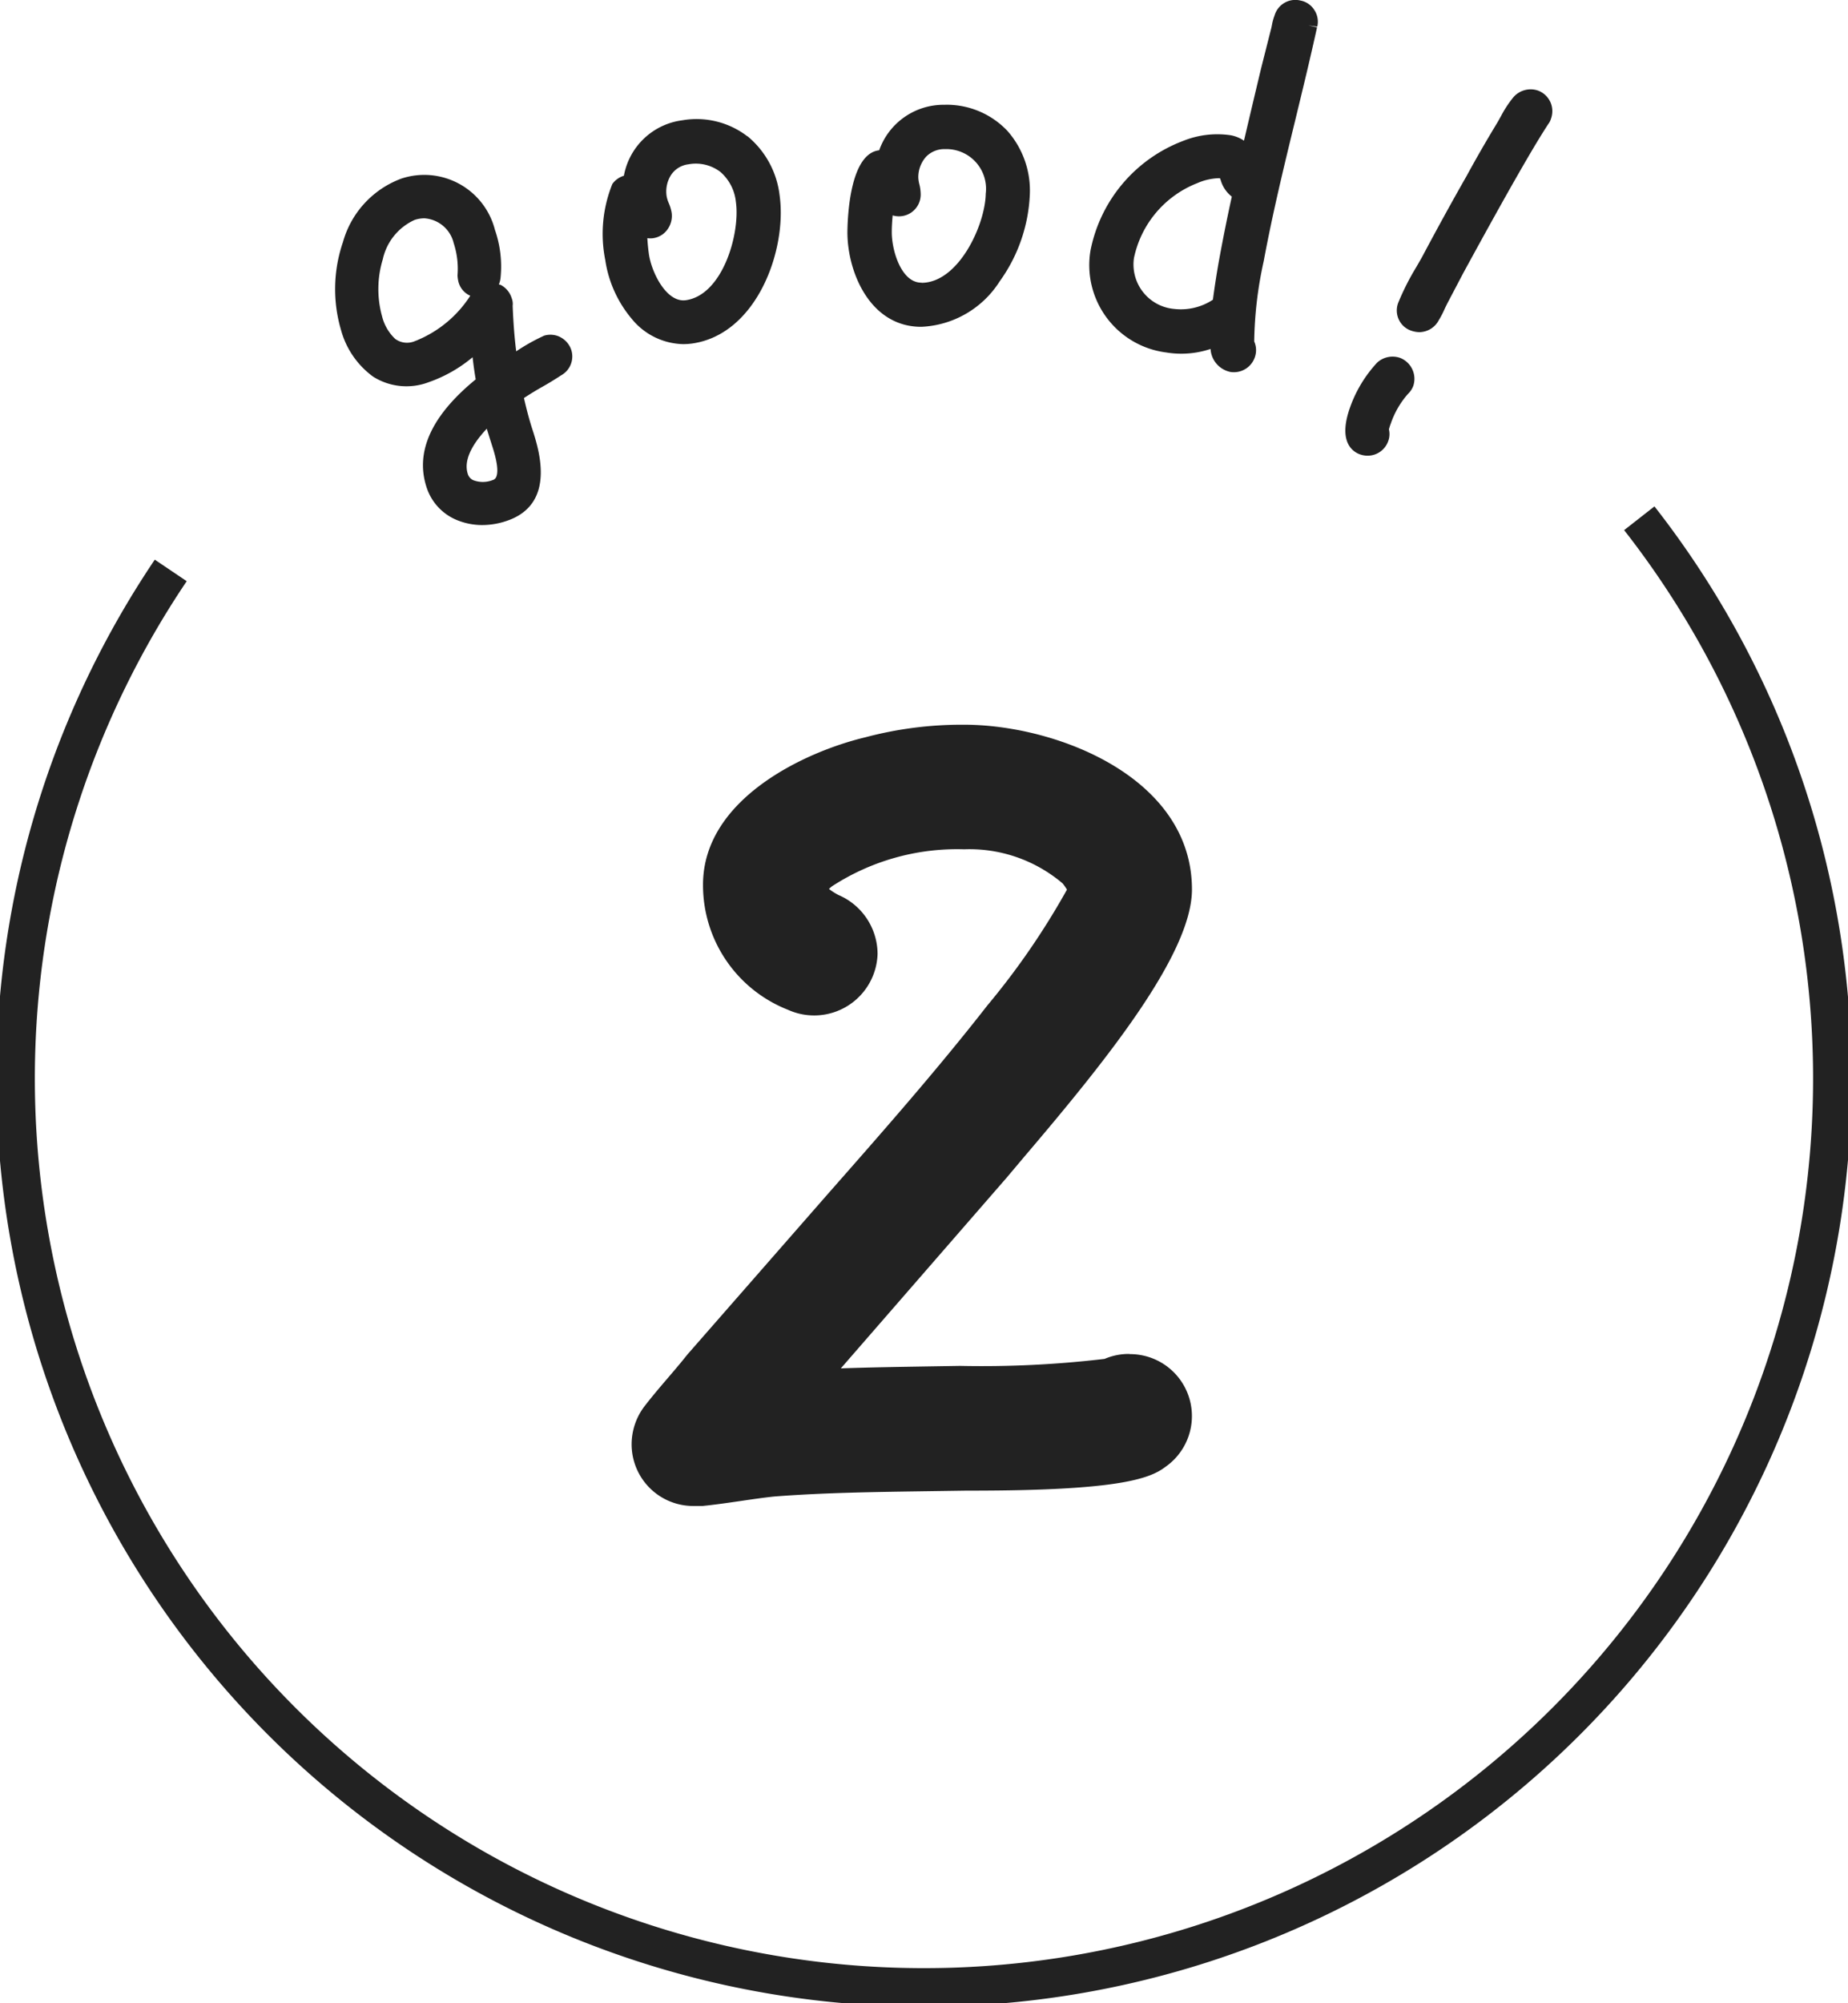
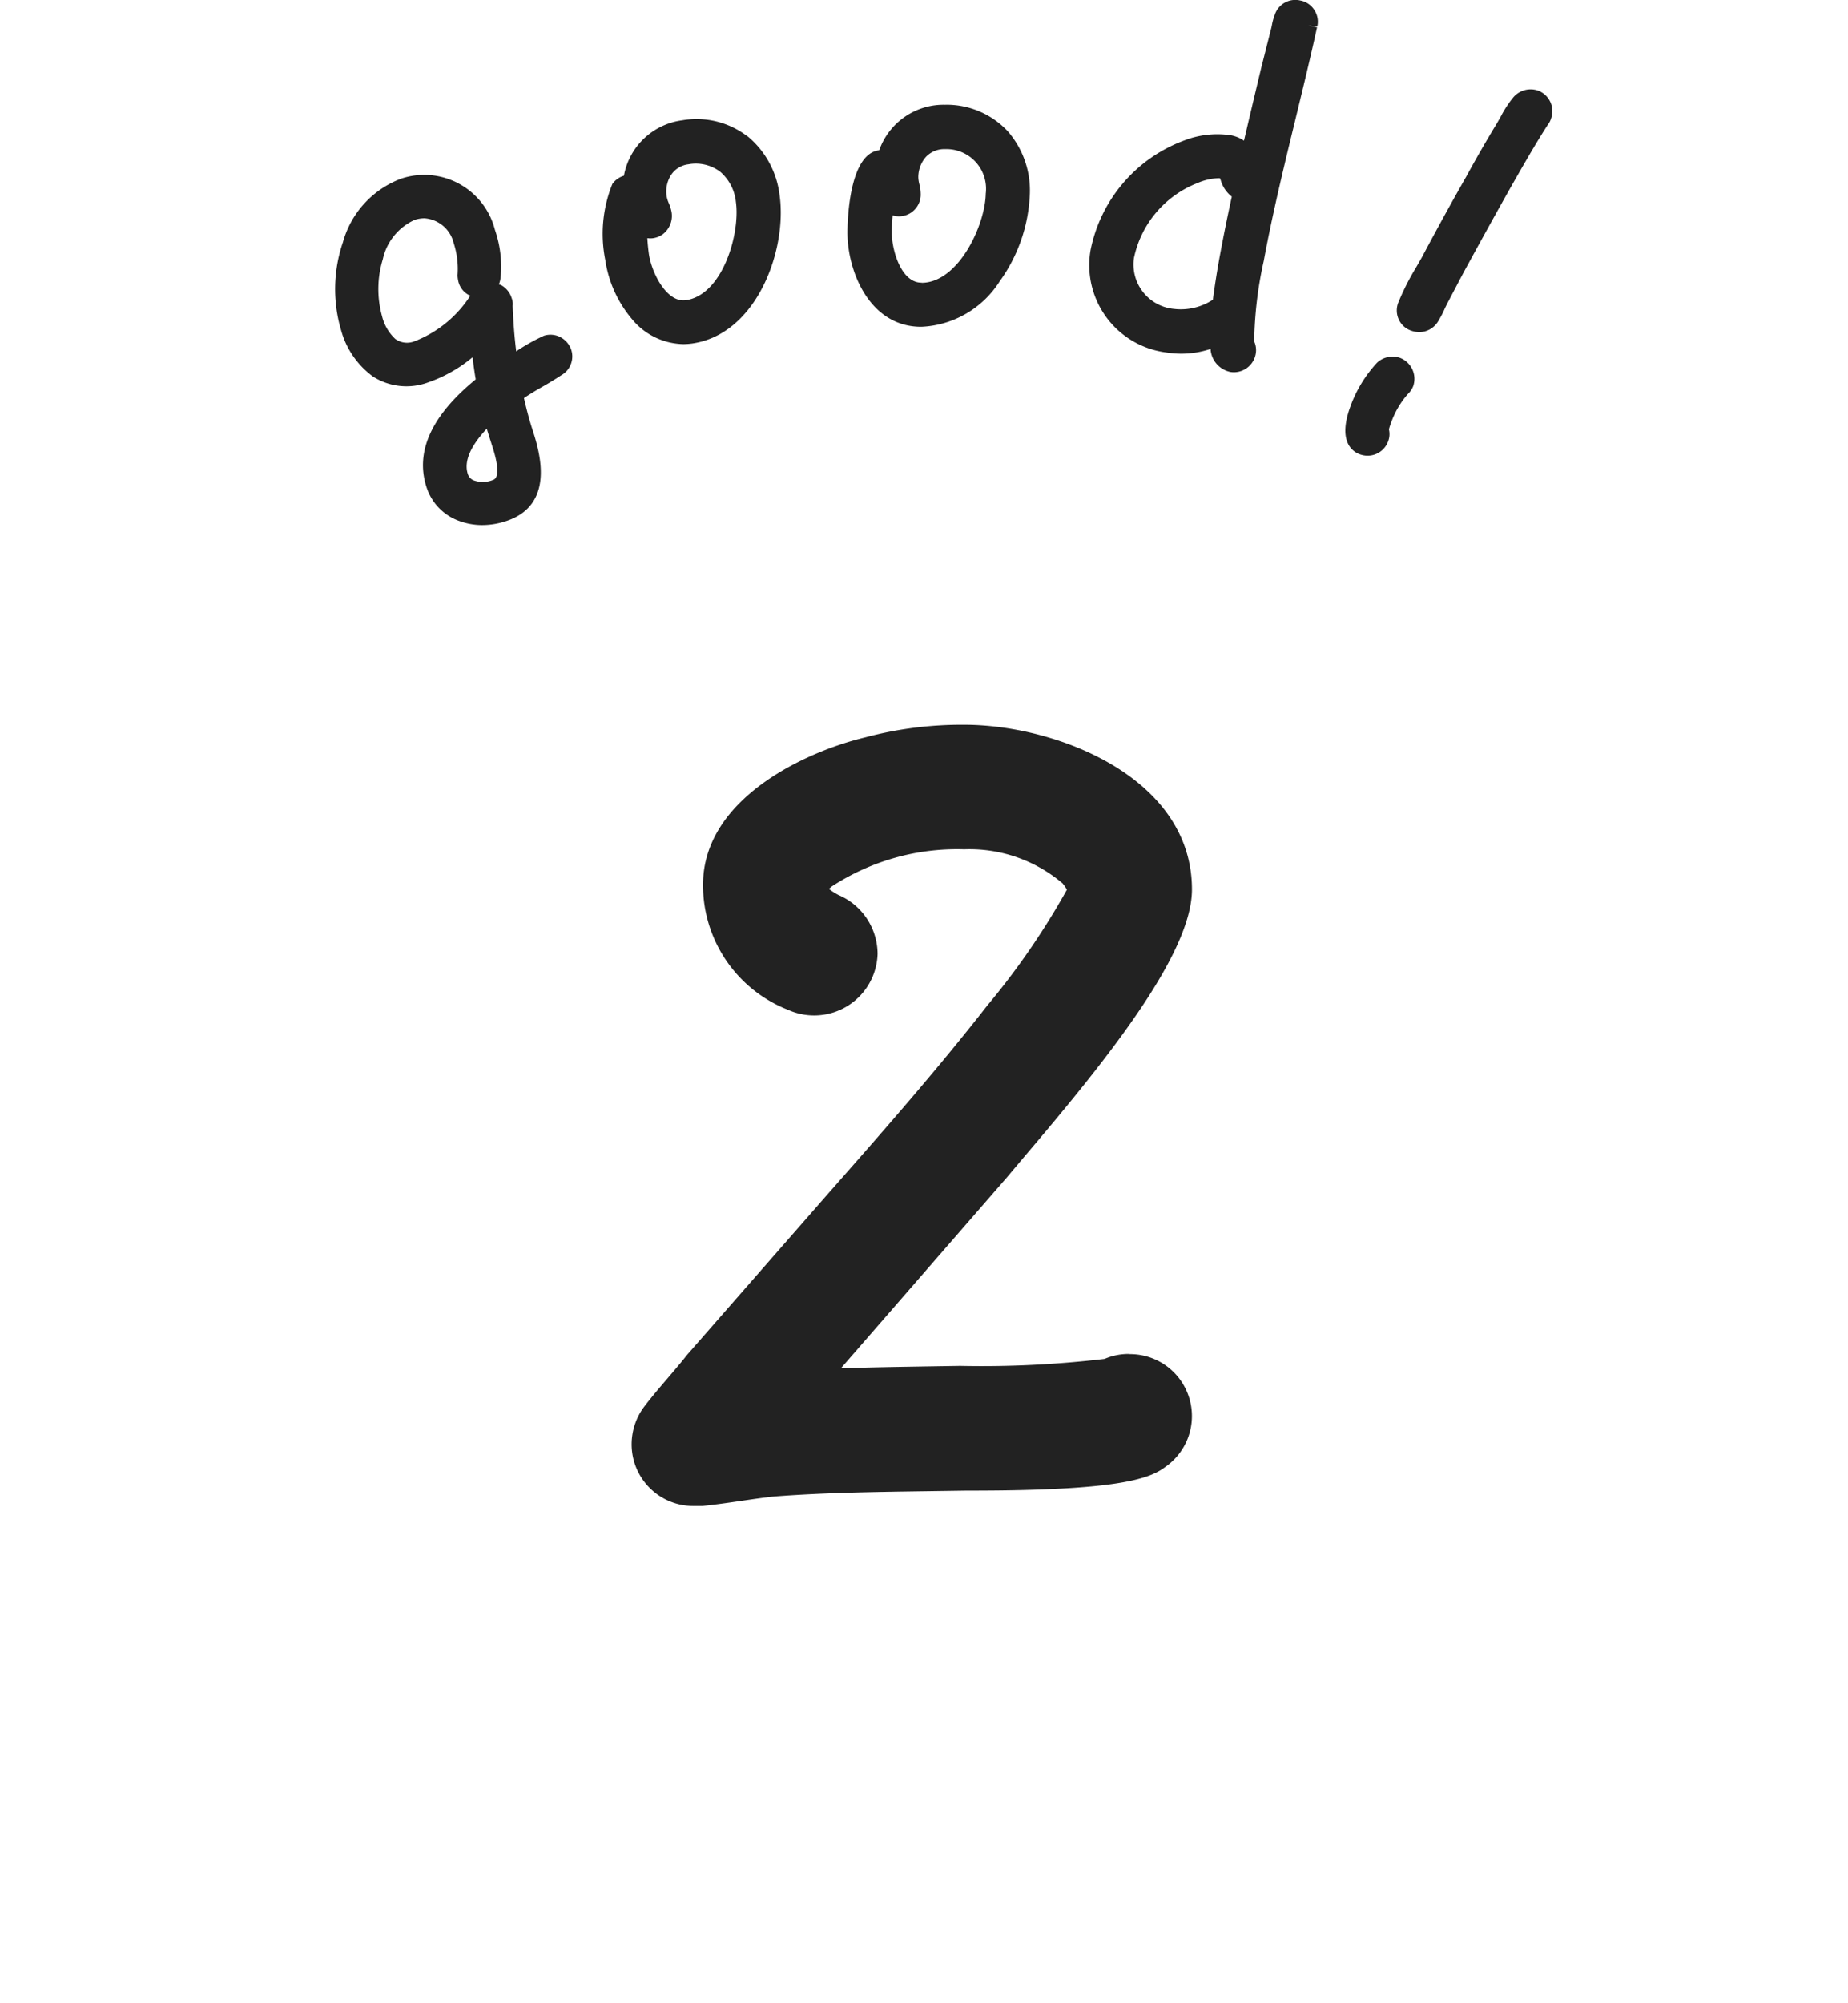
<svg xmlns="http://www.w3.org/2000/svg" width="48" height="52" viewBox="0 0 48 52">
  <defs>
    <clipPath id="clip-path">
      <rect id="長方形_1349" data-name="長方形 1349" width="48" height="52" transform="translate(0 0)" fill="none" />
    </clipPath>
  </defs>
  <g id="kitchen_plusitem_kck_good2" clip-path="url(#clip-path)">
-     <path id="パス_1755" data-name="パス 1755" d="M42.674,16.609A23.594,23.594,0,1,1,4.53,17.963" transform="translate(-0.095 -3.156)" fill="none" stroke="#222" stroke-miterlimit="10" stroke-width="1" />
    <path id="パス_1756" data-name="パス 1756" d="M16.6,9.818a.563.563,0,0,0-.424-.04,5.093,5.093,0,0,0-.726.407c-.046-.364-.075-.753-.092-1.181a.4.4,0,0,0-.026-.2.575.575,0,0,0-.283-.342L15,8.448a.638.638,0,0,0,.045-.188,2.9,2.9,0,0,0-.148-1.23A1.894,1.894,0,0,0,12.47,5.7a2.462,2.462,0,0,0-1.52,1.649A3.76,3.76,0,0,0,10.9,9.633a2.22,2.22,0,0,0,.832,1.208,1.621,1.621,0,0,0,1.439.147,3.63,3.63,0,0,0,1.146-.65c.022.192.048.385.081.575-1.145.935-1.576,1.874-1.279,2.793a1.377,1.377,0,0,0,.84.878,1.723,1.723,0,0,0,.616.11,1.963,1.963,0,0,0,.605-.1c1.32-.426.863-1.847.691-2.382-.079-.241-.15-.509-.22-.816.156-.1.316-.2.477-.29s.33-.194.492-.3a.56.56,0,0,0,.261-.656.582.582,0,0,0-.288-.335M13.957,8.406a.54.54,0,0,0,.3.336A3.014,3.014,0,0,1,12.9,9.887a.367.367,0,0,1-.066.026.52.52,0,0,1-.526-.05,1.2,1.2,0,0,1-.342-.586,2.649,2.649,0,0,1,.019-1.482,1.463,1.463,0,0,1,.826-1.021.814.814,0,0,1,.254-.042.839.839,0,0,1,.761.644,2.147,2.147,0,0,1,.1.838.863.863,0,0,0,.031.194m.837,4.131.019.062c.059.18.214.655.113.855a.139.139,0,0,1-.09.072.7.7,0,0,1-.506,0,.265.265,0,0,1-.139-.165c-.1-.317.064-.71.495-1.17.035.117.071.232.108.347m.238-.01Z" transform="translate(-2.042 -1.065)" fill="#222" />
    <path id="パス_1757" data-name="パス 1757" d="M23.086,4.265a2.168,2.168,0,0,0-1.693-.416,1.772,1.772,0,0,0-1.515,1.439.568.568,0,0,0-.3.214,3.458,3.458,0,0,0-.184,1.973A3.066,3.066,0,0,0,20.08,9a1.77,1.77,0,0,0,1.339.659,1.722,1.722,0,0,0,.232-.016c1.686-.24,2.471-2.44,2.271-3.85a2.342,2.342,0,0,0-.835-1.532M21.044,6a.817.817,0,0,1-.055-.175.8.8,0,0,1,.112-.554.632.632,0,0,1,.454-.28,1.05,1.05,0,0,1,.832.2,1.19,1.19,0,0,1,.4.777c.116.815-.34,2.415-1.3,2.551-.506.07-.893-.728-.96-1.2-.019-.136-.032-.272-.04-.411a.511.511,0,0,0,.157,0,.555.555,0,0,0,.375-.239.6.6,0,0,0,.1-.419A1.044,1.044,0,0,0,21.044,6" transform="translate(-3.673 -0.726)" fill="#222" />
-     <path id="パス_1758" data-name="パス 1758" d="M29.724,3.358h-.035A1.773,1.773,0,0,0,28,4.539c-.731.082-.816,1.6-.825,2.082-.018,1.025.556,2.479,1.886,2.5H29.1A2.541,2.541,0,0,0,31.13,7.941a4.154,4.154,0,0,0,.783-2.261,2.339,2.339,0,0,0-.582-1.644,2.172,2.172,0,0,0-1.606-.679M29.1,7.975h-.016c-.52-.01-.766-.86-.757-1.334,0-.138.011-.275.023-.412a.564.564,0,0,0,.728-.552,1.1,1.1,0,0,0-.034-.254.816.816,0,0,1-.028-.183.8.8,0,0,1,.2-.531.656.656,0,0,1,.492-.2,1.03,1.03,0,0,1,1.06,1.156c-.015.818-.71,2.314-1.668,2.314" transform="translate(-5.164 -0.638)" fill="#222" />
+     <path id="パス_1758" data-name="パス 1758" d="M29.724,3.358A1.773,1.773,0,0,0,28,4.539c-.731.082-.816,1.6-.825,2.082-.018,1.025.556,2.479,1.886,2.5H29.1A2.541,2.541,0,0,0,31.13,7.941a4.154,4.154,0,0,0,.783-2.261,2.339,2.339,0,0,0-.582-1.644,2.172,2.172,0,0,0-1.606-.679M29.1,7.975h-.016c-.52-.01-.766-.86-.757-1.334,0-.138.011-.275.023-.412a.564.564,0,0,0,.728-.552,1.1,1.1,0,0,0-.034-.254.816.816,0,0,1-.028-.183.8.8,0,0,1,.2-.531.656.656,0,0,1,.492-.2,1.03,1.03,0,0,1,1.06,1.156c-.015.818-.71,2.314-1.668,2.314" transform="translate(-5.164 -0.638)" fill="#222" />
    <path id="パス_1759" data-name="パス 1759" d="M40.415.014A.562.562,0,0,0,39.742.4a1.379,1.379,0,0,0-.068.245,1.27,1.27,0,0,1-.03.132l-.249.985c-.151.629-.3,1.26-.448,1.89a.908.908,0,0,0-.343-.141,2.372,2.372,0,0,0-1.233.145A3.834,3.834,0,0,0,34.961,6.5a2.285,2.285,0,0,0,1.965,2.649,2.4,2.4,0,0,0,1.153-.091.647.647,0,0,0,.506.595.558.558,0,0,0,.1.009.576.576,0,0,0,.566-.47.548.548,0,0,0-.038-.328,10.181,10.181,0,0,1,.247-2.086c.228-1.231.529-2.47.821-3.668.194-.8.389-1.6.564-2.4L40.623.659l.228.033a.553.553,0,0,0-.077-.433.544.544,0,0,0-.359-.245M38.63,5.109c-.115.522-.22,1.046-.317,1.571-.067.365-.124.731-.173,1.1a1.513,1.513,0,0,1-1.008.239A1.159,1.159,0,0,1,36.089,6.7a2.675,2.675,0,0,1,1.643-1.945,1.505,1.505,0,0,1,.555-.129h.036l.019.048a.831.831,0,0,0,.288.429" transform="translate(-6.636 0)" fill="#222" />
    <path id="パス_1760" data-name="パス 1760" d="M48.782,3.194a.567.567,0,0,0-.324-.3.591.591,0,0,0-.657.2,2.882,2.882,0,0,0-.3.462c-.036.064-.07.127-.106.187-.275.453-.539.911-.789,1.37-.4.7-.791,1.416-1.166,2.12l-.139.242a6.575,6.575,0,0,0-.462.908.555.555,0,0,0,0,.441.549.549,0,0,0,.318.3.681.681,0,0,0,.228.042.578.578,0,0,0,.5-.312,2.326,2.326,0,0,0,.144-.275c.023-.052.048-.1.075-.156l.425-.808c.428-.783.853-1.557,1.289-2.325l.049-.086c.275-.479.558-.974.862-1.442a.43.43,0,0,0,.07-.138.577.577,0,0,0-.02-.439" transform="translate(-8.513 -0.544)" fill="#222" />
    <path id="パス_1761" data-name="パス 1761" d="M44.558,11.459a.592.592,0,0,0-.591.126,3.346,3.346,0,0,0-.7,1.154c-.326.906.069,1.16.254,1.226a.593.593,0,0,0,.2.035.568.568,0,0,0,.535-.379.53.53,0,0,0,.018-.305,1.25,1.25,0,0,1,.048-.149,2.278,2.278,0,0,1,.43-.752l.026-.028a.561.561,0,0,0,.127-.194.584.584,0,0,0-.346-.734" transform="translate(-8.198 -2.171)" fill="#222" />
    <path id="パス_1762" data-name="パス 1762" d="M33.189,39.559a1.584,1.584,0,0,0-.65.128,27.094,27.094,0,0,1-3.756.182l-.932.015c-.71.012-1.433.023-2.163.049L30,34.977l.442-.525c2.112-2.479,4.366-5.267,4.366-6.95,0-2.917-3.531-4.277-5.917-4.277a9.763,9.763,0,0,0-2.572.328c-1.564.374-4.211,1.6-4.211,3.826a3.475,3.475,0,0,0,2.207,3.246,1.648,1.648,0,0,0,2.327-1.451,1.671,1.671,0,0,0-1.012-1.527,1.546,1.546,0,0,1-.25-.159.839.839,0,0,1,.079-.069,5.964,5.964,0,0,1,3.433-.96,3.74,3.74,0,0,1,2.555.884,1.312,1.312,0,0,1,.114.163,19.462,19.462,0,0,1-2.068,3.007c-1.331,1.706-2.8,3.367-4.213,4.973L21.7,39.576c-.164.208-.343.417-.522.626-.192.224-.384.449-.59.715a1.631,1.631,0,0,0-.334.97,1.6,1.6,0,0,0,1.617,1.618l.225,0c.316-.032.642-.079.966-.126.309-.045.618-.091.9-.12,1.293-.1,2.618-.117,3.9-.136l1.1-.016h.117c3.714,0,4.61-.291,5.028-.609a1.608,1.608,0,0,0-.918-2.935" transform="translate(-3.848 -4.413)" fill="#222" />
  </g>
</svg>